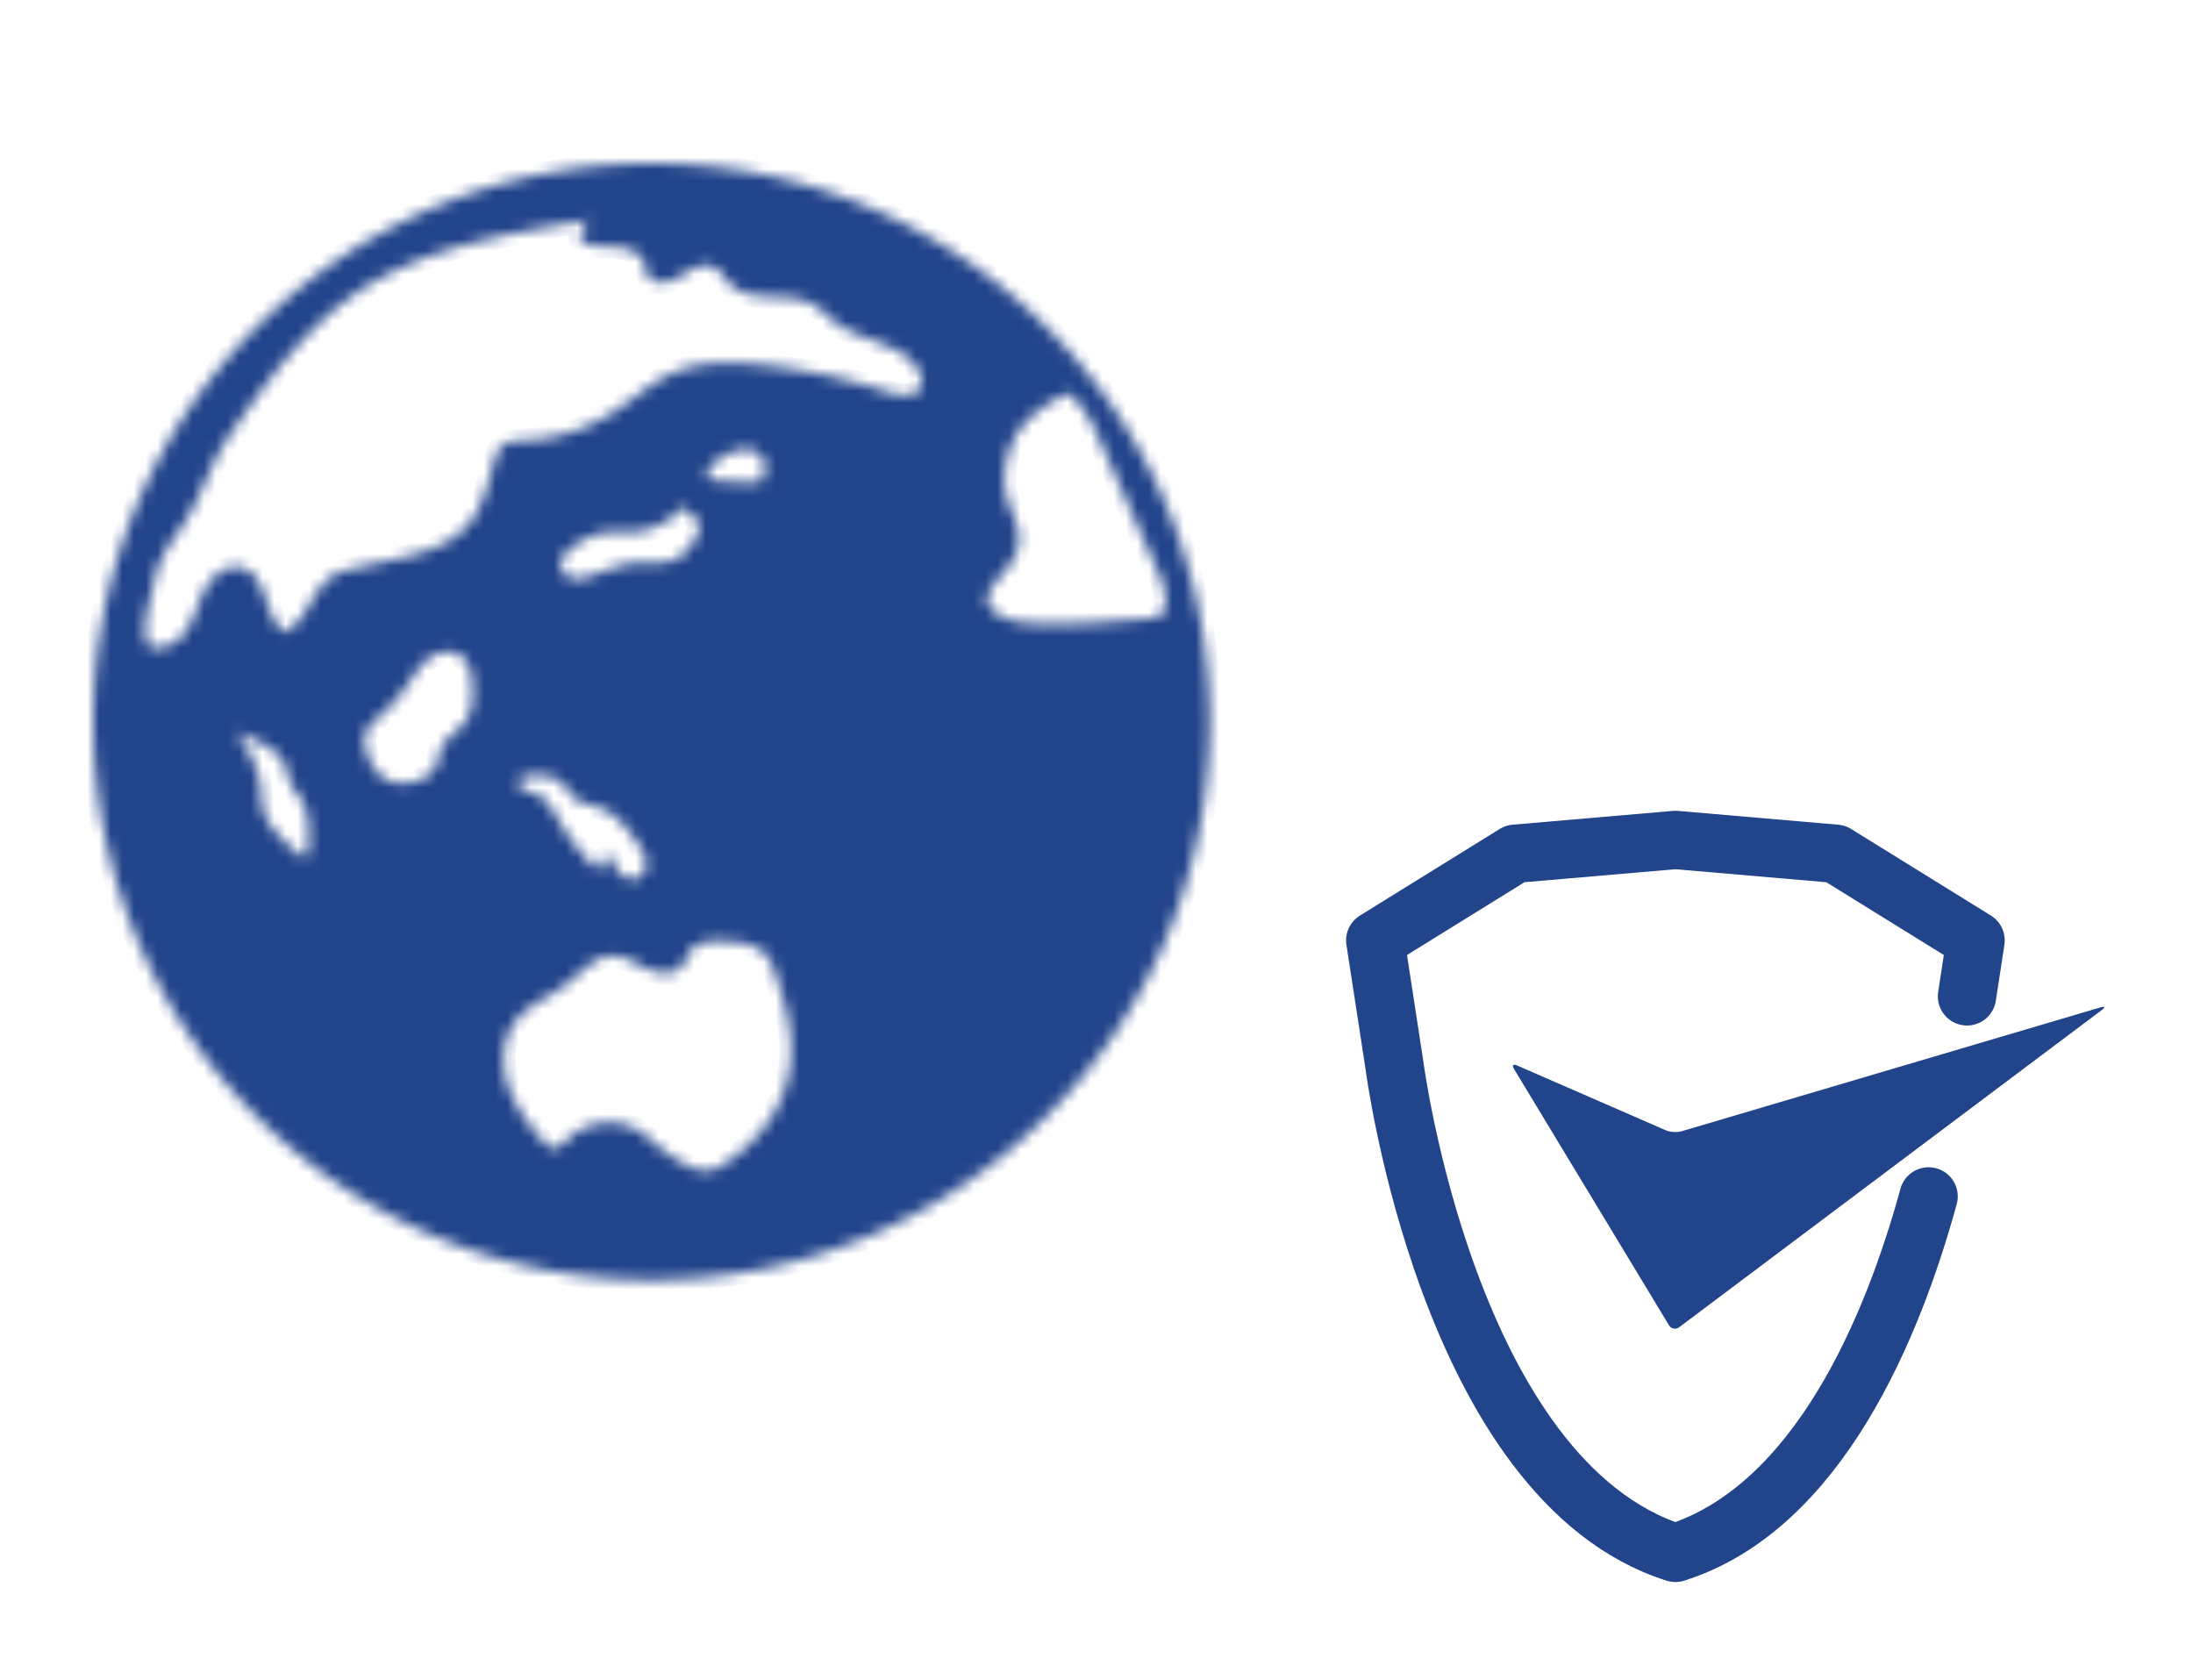
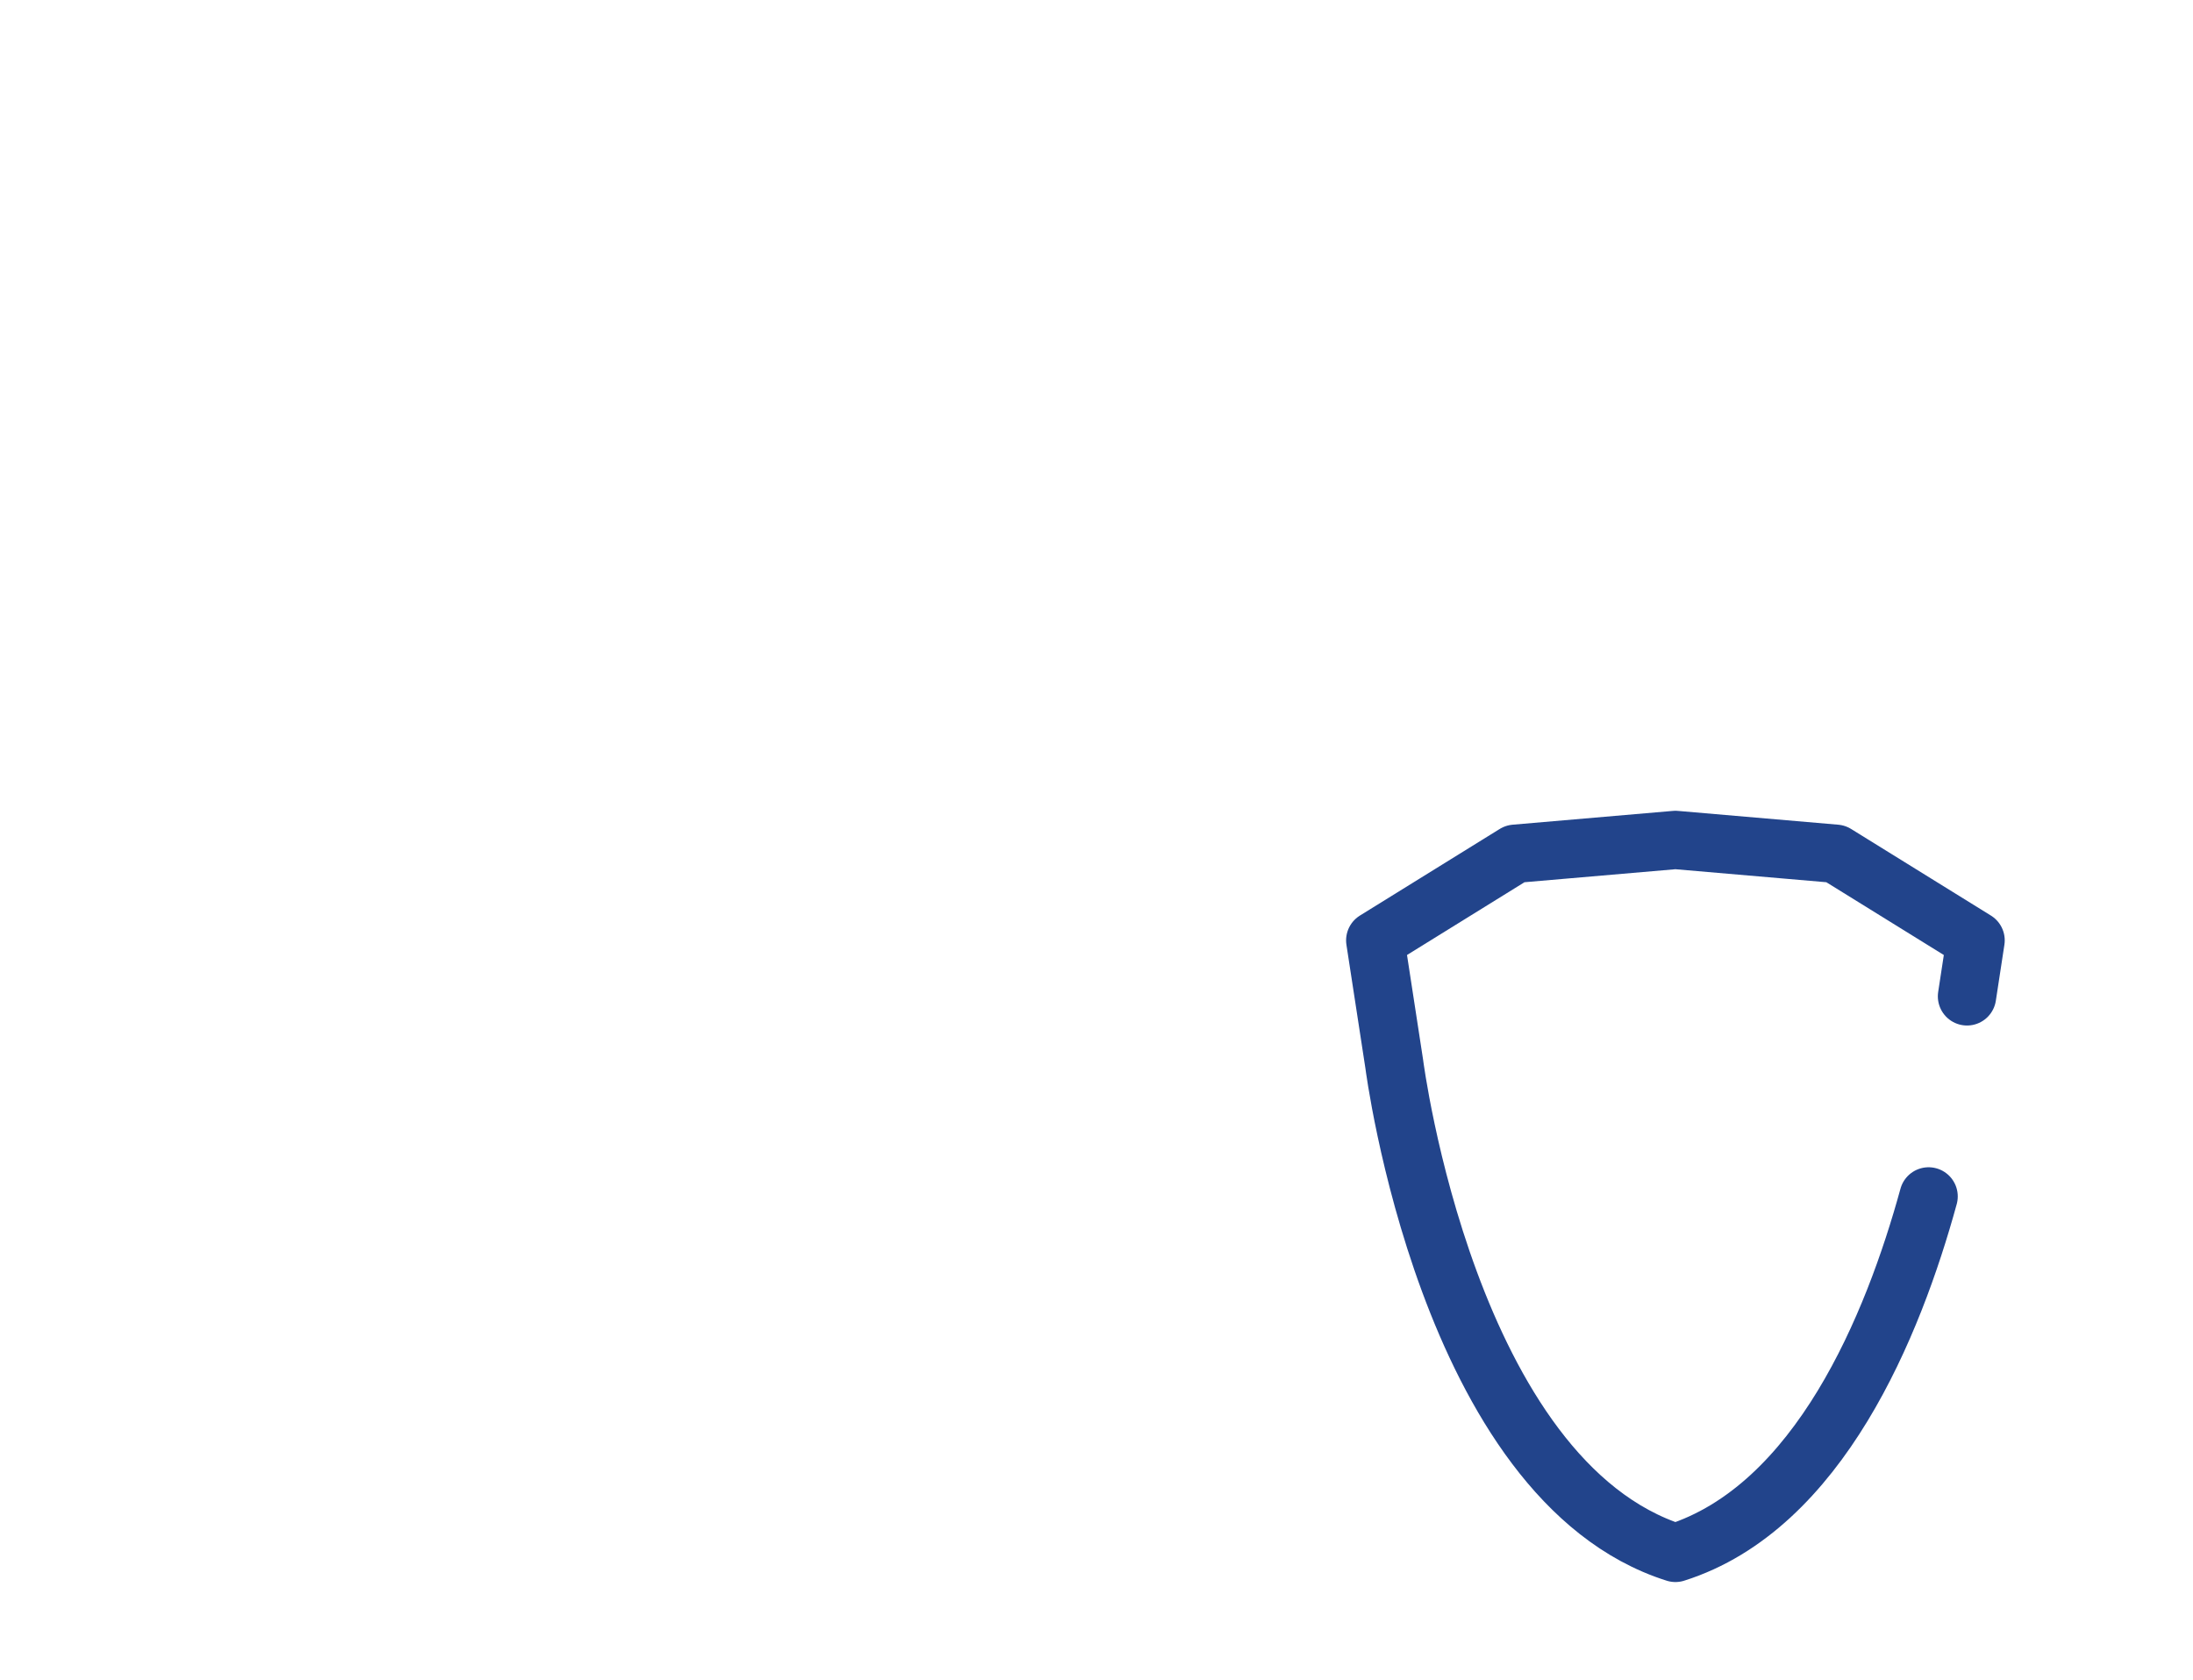
<svg xmlns="http://www.w3.org/2000/svg" width="188" height="144" fill="none">
  <mask id="a" style="mask-type:alpha" maskUnits="userSpaceOnUse" x="0" y="0" width="188" height="144">
    <path fill="#D9D9D9" stroke="#22448B" d="M.5.5h187v143H.5z" />
  </mask>
  <g mask="url(#a)">
    <path d="M168.626 85.406l.734-4.799-11.985-7.423L143.629 72l-13.747 1.184-11.985 7.423 1.628 10.595s4.567 35.734 24.104 41.909c12.312-3.892 18.68-19.53 21.704-30.555" stroke="#22448B" stroke-width="5" stroke-linecap="round" stroke-linejoin="round" />
-     <path d="M144.04 96.992c-.341.09-.888.044-1.216-.097l-12.782-5.57c-.321-.142-.437-.007-.257.295l13.297 21.987c.18.303.566.38.855.174l36.275-27.224c.283-.205.238-.308-.103-.218l-36.062 10.665-.007-.013z" fill="#22448B" />
    <mask id="b" fill="#fff">
      <path d="M55.854 14.01C29.424 14.01 8 35.433 8 61.862c0 26.428 21.425 47.853 47.854 47.853 26.428 0 47.853-21.424 47.853-47.853 0-26.43-21.425-47.854-47.853-47.854zM26.416 72.85c-.012.237-.068.53-.305.586-.169.045-.338-.079-.473-.191a20.43 20.43 0 01-1.612-1.51c-.552-.587-1.093-1.229-1.352-1.995-.304-.857-.248-1.792-.395-2.694-.259-1.567-1.127-2.953-1.972-4.305 1.657.8 3.64 1.364 4.204 3.11.124.372.18.767.327 1.127.225.564.665 1.026.98 1.544.744 1.274.688 2.84.609 4.306l-.011.022zm13.558-11.1c-.586.913-1.725 1.409-2.153 2.412-.18.428-.214.913-.372 1.352-.327.924-1.465 1.477-2.434 1.612-.845.124-1.724-.079-2.367-.642-.642-.564-1.037-1.353-1.262-2.176-.113-.394-.18-.8-.102-1.206.158-.766.812-1.296 1.398-1.814a13.75 13.75 0 002.152-2.423c.553-.79 1.037-1.657 1.781-2.288.744-.62 1.849-.947 2.694-.473 1.003.563 1.195 1.904 1.206 3.054 0 .89-.045 1.826-.53 2.57l-.011.022zm21.65 38.296a2.226 2.226 0 01-1.995.158 11.61 11.61 0 01-2.907-1.713c-.677-.552-1.308-1.183-2.063-1.623-1.882-1.093-4.497-.744-6.03.812-.349.349-.732.788-1.217.732-.327-.045-.575-.304-.8-.552-1.262-1.454-2.468-3.02-3.066-4.858-.597-1.837-.495-4 .7-5.51 1.115-1.42 2.94-2.052 4.372-3.168 1.229-.958 2.356-2.378 3.91-2.378 1.049 0 1.962.643 2.909 1.082.946.44 2.209.643 2.93-.112.417-.429.552-1.071.947-1.522.63-.721 1.735-.733 2.693-.699 1.375.057 2.942.203 3.776 1.296.293.384.462.846.62 1.296.732 2.108 1.375 4.272 1.42 6.492.101 4.35-2.48 8.08-6.199 10.279v-.012zM48.19 67.148c.35.339.563.8.913 1.139.653.62 1.634.687 2.468 1.014 1.33.541 2.243 1.77 3.054 2.942.316.45.62.913.733 1.442.112.53-.023 1.15-.474 1.465-.495.35-1.217.18-1.668-.225-.45-.406-.687-.992-.879-1.567-.597.023-.935.71-1.014 1.296a18.943 18.943 0 01-3.438-4.361c-.53-.924-1.093-1.972-2.096-2.31-.293-.102-.608-.124-.879-.271-.27-.135-.507-.44-.428-.744.101-.383.597-.462.992-.473.958-.034 2.017-.023 2.716.63v.023zm.135-19.497c.237-.36.575-.62.924-.868.654-.462 1.364-.868 2.153-1.048.98-.214 2.006-.056 3.01-.135a6.144 6.144 0 004.158-2.187c.282.417.845.71 1.127 1.127.09.136.191.282.225.44.045.214 0 .428-.079.63-.372 1.072-1.15 2.063-2.22 2.435-.98.338-2.062.136-3.088.203-1.33.102-2.57.665-3.843 1.093-.451.147-.924.293-1.398.248-.473-.045-.958-.293-1.138-.732-.17-.395-.068-.857.17-1.217v.01zm12.319-6.988c0-.507.439-.89.856-1.183.519-.36 1.06-.699 1.668-.857.609-.157 1.296-.124 1.815.237.788.541.755 1.747.135 2.48a34.737 34.737 0 01-3.9-.18c-.18-.023-.394-.057-.507-.204a.52.52 0 01-.079-.293h.012zm18.348-7.641c-.26 1.06-1.781.936-2.818.597a53.082 53.082 0 00-10.82-2.333c-2.558-.27-5.229-.349-7.596.665-1.96.846-3.539 2.356-5.342 3.483a15.29 15.29 0 01-7.506 2.322c-.699.022-1.476.045-1.96.552-.249.259-.373.62-.486.97-.608 1.971-.98 4.101-2.31 5.68-1.612 1.904-4.226 2.546-6.672 3.076-1.025.226-2.062.45-3.088.676-.586.124-1.183.26-1.702.553-1.938 1.093-2.299 4.034-4.328 4.936-1.791-1.42-1.442-4.97-3.651-5.534-1.262-.327-2.49.699-3.122 1.837-.62 1.139-.879 2.468-1.6 3.55-.722 1.082-2.175 1.883-3.314 1.251-.62-1.792.26-3.831.609-5.691.282-1.544 1.206-2.874 2.107-4.159 1.973-2.817 2.446-5.489 4.418-8.317 3.01-4.306 6.098-8.69 10.358-11.755 5.815-4.181 13.546-5.387 20.613-6.56a1.822 1.822 0 00-1.003 1.77c.811.608 1.916.53 2.93.586 1.015.056 2.187.394 2.513 1.352.124.35.102.744.282 1.082.474.924 1.871.665 2.75.124.88-.54 1.894-1.262 2.852-.867.653.27.991.991 1.487 1.487 1.792 1.792 5.05.507 7.224 1.803.654.395 1.161.992 1.759 1.454 2.31 1.792 6.187 1.759 7.303 4.463.124.293.191.609.124.913l-.011.034zm19.722 19.971c-3.313.293-6.626.586-9.94.45-1.228-.056-2.49-.18-3.595-1.059-.27-.214-.552-.574-.541-1.059 0-.26.113-.485.214-.688.845-1.544 2.468-2.366 2.48-4.44.01-1.352-.733-2.378-1.049-3.629-.484-1.87.057-4.102.97-5.5.912-1.397 2.118-2.141 3.29-2.851.8-.485.316-.045 1.116-.53 1.905 2.04 2.13 2.964 3.46 5.962 1.409 3.19 2.83 6.379 4.238 9.568.45 1.026.879 2.604.27 3.382-.248.315-.586.36-.901.383l-.011.011z" />
    </mask>
-     <path d="M55.854 14.01C29.424 14.01 8 35.433 8 61.862c0 26.428 21.425 47.853 47.854 47.853 26.428 0 47.853-21.424 47.853-47.853 0-26.43-21.425-47.854-47.853-47.854zM26.416 72.85c-.012.237-.068.53-.305.586-.169.045-.338-.079-.473-.191a20.43 20.43 0 01-1.612-1.51c-.552-.587-1.093-1.229-1.352-1.995-.304-.857-.248-1.792-.395-2.694-.259-1.567-1.127-2.953-1.972-4.305 1.657.8 3.64 1.364 4.204 3.11.124.372.18.767.327 1.127.225.564.665 1.026.98 1.544.744 1.274.688 2.84.609 4.306l-.011.022zm13.558-11.1c-.586.913-1.725 1.409-2.153 2.412-.18.428-.214.913-.372 1.352-.327.924-1.465 1.477-2.434 1.612-.845.124-1.724-.079-2.367-.642-.642-.564-1.037-1.353-1.262-2.176-.113-.394-.18-.8-.102-1.206.158-.766.812-1.296 1.398-1.814a13.75 13.75 0 002.152-2.423c.553-.79 1.037-1.657 1.781-2.288.744-.62 1.849-.947 2.694-.473 1.003.563 1.195 1.904 1.206 3.054 0 .89-.045 1.826-.53 2.57l-.011.022zm21.65 38.296a2.226 2.226 0 01-1.995.158 11.61 11.61 0 01-2.907-1.713c-.677-.552-1.308-1.183-2.063-1.623-1.882-1.093-4.497-.744-6.03.812-.349.349-.732.788-1.217.732-.327-.045-.575-.304-.8-.552-1.262-1.454-2.468-3.02-3.066-4.858-.597-1.837-.495-4 .7-5.51 1.115-1.42 2.94-2.052 4.372-3.168 1.229-.958 2.356-2.378 3.91-2.378 1.049 0 1.962.643 2.909 1.082.946.44 2.209.643 2.93-.112.417-.429.552-1.071.947-1.522.63-.721 1.735-.733 2.693-.699 1.375.057 2.942.203 3.776 1.296.293.384.462.846.62 1.296.732 2.108 1.375 4.272 1.42 6.492.101 4.35-2.48 8.08-6.199 10.279v-.012zM48.19 67.148c.35.339.563.8.913 1.139.653.62 1.634.687 2.468 1.014 1.33.541 2.243 1.77 3.054 2.942.316.45.62.913.733 1.442.112.53-.023 1.15-.474 1.465-.495.35-1.217.18-1.668-.225-.45-.406-.687-.992-.879-1.567-.597.023-.935.71-1.014 1.296a18.943 18.943 0 01-3.438-4.361c-.53-.924-1.093-1.972-2.096-2.31-.293-.102-.608-.124-.879-.271-.27-.135-.507-.44-.428-.744.101-.383.597-.462.992-.473.958-.034 2.017-.023 2.716.63v.023zm.135-19.497c.237-.36.575-.62.924-.868.654-.462 1.364-.868 2.153-1.048.98-.214 2.006-.056 3.01-.135a6.144 6.144 0 004.158-2.187c.282.417.845.71 1.127 1.127.09.136.191.282.225.44.045.214 0 .428-.079.63-.372 1.072-1.15 2.063-2.22 2.435-.98.338-2.062.136-3.088.203-1.33.102-2.57.665-3.843 1.093-.451.147-.924.293-1.398.248-.473-.045-.958-.293-1.138-.732-.17-.395-.068-.857.17-1.217v.01zm12.319-6.988c0-.507.439-.89.856-1.183.519-.36 1.06-.699 1.668-.857.609-.157 1.296-.124 1.815.237.788.541.755 1.747.135 2.48a34.737 34.737 0 01-3.9-.18c-.18-.023-.394-.057-.507-.204a.52.52 0 01-.079-.293h.012zm18.348-7.641c-.26 1.06-1.781.936-2.818.597a53.082 53.082 0 00-10.82-2.333c-2.558-.27-5.229-.349-7.596.665-1.96.846-3.539 2.356-5.342 3.483a15.29 15.29 0 01-7.506 2.322c-.699.022-1.476.045-1.96.552-.249.259-.373.62-.486.97-.608 1.971-.98 4.101-2.31 5.68-1.612 1.904-4.226 2.546-6.672 3.076-1.025.226-2.062.45-3.088.676-.586.124-1.183.26-1.702.553-1.938 1.093-2.299 4.034-4.328 4.936-1.791-1.42-1.442-4.97-3.651-5.534-1.262-.327-2.49.699-3.122 1.837-.62 1.139-.879 2.468-1.6 3.55-.722 1.082-2.175 1.883-3.314 1.251-.62-1.792.26-3.831.609-5.691.282-1.544 1.206-2.874 2.107-4.159 1.973-2.817 2.446-5.489 4.418-8.317 3.01-4.306 6.098-8.69 10.358-11.755 5.815-4.181 13.546-5.387 20.613-6.56a1.822 1.822 0 00-1.003 1.77c.811.608 1.916.53 2.93.586 1.015.056 2.187.394 2.513 1.352.124.35.102.744.282 1.082.474.924 1.871.665 2.75.124.88-.54 1.894-1.262 2.852-.867.653.27.991.991 1.487 1.487 1.792 1.792 5.05.507 7.224 1.803.654.395 1.161.992 1.759 1.454 2.31 1.792 6.187 1.759 7.303 4.463.124.293.191.609.124.913l-.011.034zm19.722 19.971c-3.313.293-6.626.586-9.94.45-1.228-.056-2.49-.18-3.595-1.059-.27-.214-.552-.574-.541-1.059 0-.26.113-.485.214-.688.845-1.544 2.468-2.366 2.48-4.44.01-1.352-.733-2.378-1.049-3.629-.484-1.87.057-4.102.97-5.5.912-1.397 2.118-2.141 3.29-2.851.8-.485.316-.045 1.116-.53 1.905 2.04 2.13 2.964 3.46 5.962 1.409 3.19 2.83 6.379 4.238 9.568.45 1.026.879 2.604.27 3.382-.248.315-.586.36-.901.383l-.011.011z" fill="#22448B" stroke="#22448B" stroke-width="2" mask="url(#b)" />
  </g>
</svg>